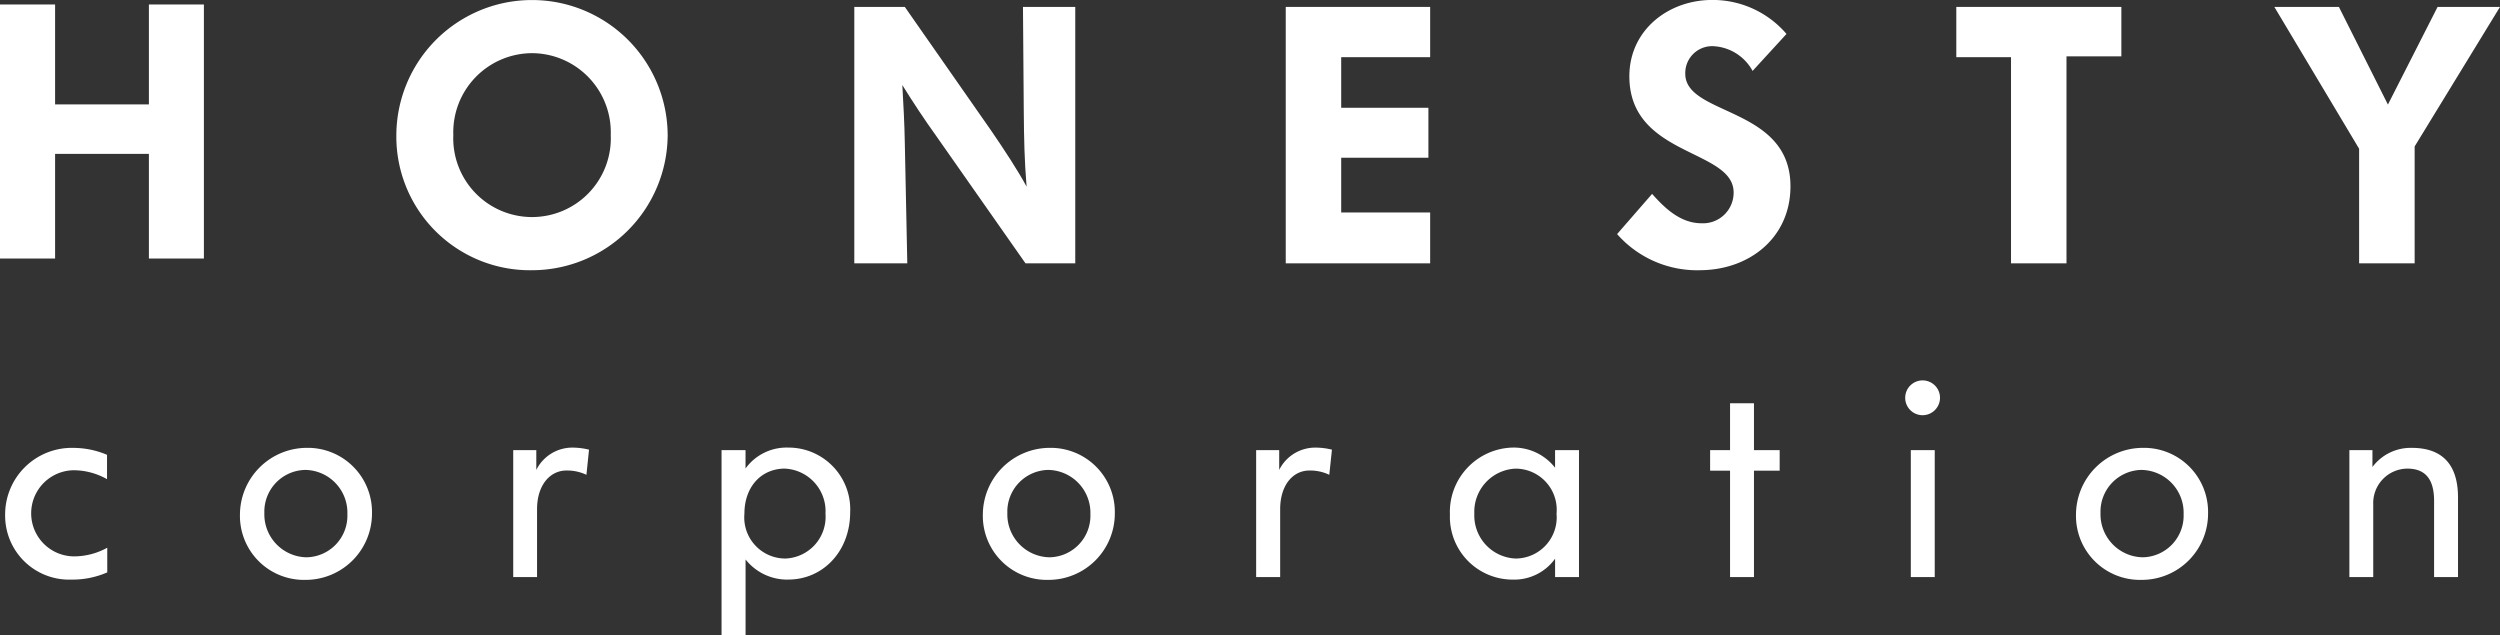
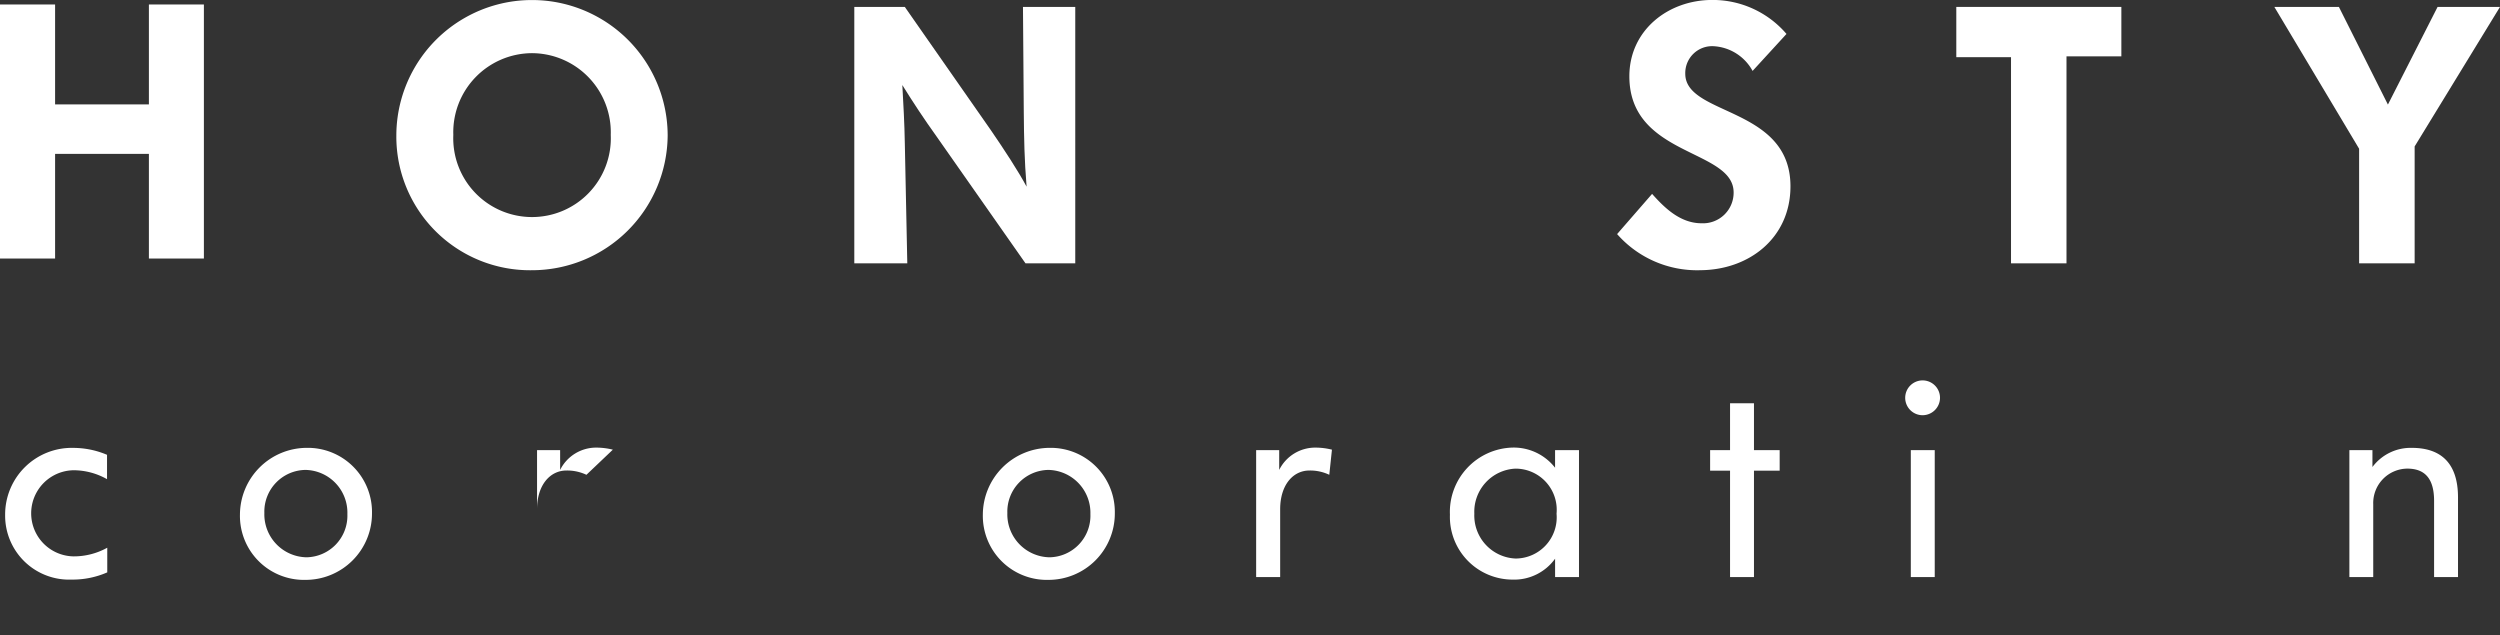
<svg xmlns="http://www.w3.org/2000/svg" width="211" height="53.616" viewBox="0 0 211 53.616">
  <rect x="0" y="0" width="211" height="53.616" fill="#333333" stroke="none" />
  <defs>
    <clipPath id="clip-path">
      <rect id="長方形_3333" data-name="長方形 3333" width="211" height="53.616" fill="#fff" />
    </clipPath>
  </defs>
  <g id="logo" transform="translate(0 0)">
    <path id="パス_4830" data-name="パス 4830" d="M12.567.378V8.812H4.65V.378H0V21.82H4.65V12.987h7.917V21.82h4.641V.378Z" fill="#fff" />
    <g id="グループ_1065" data-name="グループ 1065" transform="translate(0 0)">
      <g id="グループ_1064" data-name="グループ 1064" clip-path="url(#clip-path)">
        <path id="パス_4831" data-name="パス 4831" d="M33.075,22.786A11.279,11.279,0,0,1,21.639,11.432a11.45,11.45,0,0,1,22.9,0A11.46,11.46,0,0,1,33.075,22.786m0-18.32a6.675,6.675,0,0,0-6.627,6.9,6.65,6.65,0,1,0,13.288,0,6.681,6.681,0,0,0-6.661-6.9" transform="translate(11.812 0.021)" fill="#fff" />
        <path id="パス_4832" data-name="パス 4832" d="M61.092,22.02,53.578,11.3c-1.065-1.489-1.938-2.81-2.881-4.328.091,1.677.181,3.2.21,4.919l.209,10.128H46.643V.378h4.263l7.272,10.416c1.084,1.578,2.309,3.446,3.007,4.755-.186-2.249-.218-4.058-.238-6.318L60.879.378h4.413V22.02Z" transform="translate(25.46 0.206)" fill="#fff" />
-         <path id="パス_4833" data-name="パス 4833" d="M70.2,22.02V.378H82.388V4.62H74.88V8.89h7.36v4.216H74.88v4.621h7.508V22.02Z" transform="translate(38.317 0.206)" fill="#fff" />
        <path id="パス_4834" data-name="パス 4834" d="M95.26,22.807a8.992,8.992,0,0,1-6.969-3.05l2.953-3.393c1.036,1.166,2.368,2.48,4.171,2.48a2.583,2.583,0,0,0,2.71-2.6c0-3.695-8.8-3-8.8-9.805,0-3.874,3.259-6.443,7-6.443a8.2,8.2,0,0,1,6.262,2.869L99.726,5.986A4,4,0,0,0,96.444,3.9a2.268,2.268,0,0,0-2.4,2.325c0,3.572,8.878,2.749,8.878,9.5,0,4.362-3.5,7.08-7.661,7.08" transform="translate(48.193 0)" fill="#fff" />
        <path id="パス_4835" data-name="パス 4835" d="M116.11,4.55V22.02h-4.682V4.62H106.81V.378h13.931V4.55Z" transform="translate(58.302 0.206)" fill="#fff" />
        <path id="パス_4836" data-name="パス 4836" d="M136.016,12.153V22.02h-4.687V12.348L124.175.378h5.448l4.137,8.242L137.952.378h5.267Z" transform="translate(67.78 0.206)" fill="#fff" />
        <path id="パス_4837" data-name="パス 4837" d="M5.9,35.57A5.4,5.4,0,0,1,.281,30.1a5.624,5.624,0,0,1,5.772-5.645,7.291,7.291,0,0,1,2.827.584v2.056a5.752,5.752,0,0,0-2.827-.753,3.635,3.635,0,0,0,0,7.269A5.815,5.815,0,0,0,8.9,32.88v2.081A7.269,7.269,0,0,1,5.9,35.57" transform="translate(0.153 13.347)" fill="#fff" />
        <path id="パス_4838" data-name="パス 4838" d="M18.621,35.594a5.4,5.4,0,0,1-5.52-5.517,5.656,5.656,0,0,1,5.615-5.625,5.417,5.417,0,0,1,5.529,5.526,5.6,5.6,0,0,1-5.624,5.616m0-9.28a3.521,3.521,0,0,0-3.46,3.634,3.627,3.627,0,0,0,3.554,3.741,3.512,3.512,0,0,0,3.453-3.64,3.609,3.609,0,0,0-3.548-3.735" transform="translate(7.151 13.347)" fill="#fff" />
-         <path id="パス_4839" data-name="パス 4839" d="M34.2,26.733a3.8,3.8,0,0,0-1.685-.362c-1.382,0-2.483,1.221-2.483,3.273v5.72H28.021V24.654h1.948v1.668a3.393,3.393,0,0,1,3.115-1.883,5.771,5.771,0,0,1,1.334.173Z" transform="translate(15.295 13.34)" fill="#fff" />
-         <path id="パス_4840" data-name="パス 4840" d="M45.022,35.578a4.481,4.481,0,0,1-3.6-1.7v6.4H39.395V24.653h2.024V26.2a4.281,4.281,0,0,1,3.6-1.764A5.208,5.208,0,0,1,50.25,29.9c0,3.252-2.26,5.675-5.228,5.675m-.261-9.366c-2.076,0-3.436,1.6-3.436,3.8A3.471,3.471,0,0,0,44.761,33.8a3.522,3.522,0,0,0,3.407-3.787,3.6,3.6,0,0,0-3.407-3.8" transform="translate(21.504 13.34)" fill="#fff" />
+         <path id="パス_4839" data-name="パス 4839" d="M34.2,26.733a3.8,3.8,0,0,0-1.685-.362c-1.382,0-2.483,1.221-2.483,3.273v5.72V24.654h1.948v1.668a3.393,3.393,0,0,1,3.115-1.883,5.771,5.771,0,0,1,1.334.173Z" transform="translate(15.295 13.34)" fill="#fff" />
        <path id="パス_4841" data-name="パス 4841" d="M59.181,35.594a5.4,5.4,0,0,1-5.52-5.517,5.659,5.659,0,0,1,5.622-5.625A5.412,5.412,0,0,1,64.8,29.978a5.6,5.6,0,0,1-5.618,5.616m0-9.28a3.521,3.521,0,0,0-3.453,3.634,3.628,3.628,0,0,0,3.555,3.741,3.511,3.511,0,0,0,3.455-3.64,3.622,3.622,0,0,0-3.557-3.735" transform="translate(29.291 13.347)" fill="#fff" />
        <path id="パス_4842" data-name="パス 4842" d="M74.756,26.733a3.741,3.741,0,0,0-1.671-.362c-1.393,0-2.475,1.221-2.475,3.273v5.72H68.583V24.654h1.945v1.668a3.392,3.392,0,0,1,3.116-1.883,5.661,5.661,0,0,1,1.336.173Z" transform="translate(37.436 13.34)" fill="#fff" />
        <path id="パス_4843" data-name="パス 4843" d="M88.039,35.363V33.814a4.25,4.25,0,0,1-3.6,1.764A5.293,5.293,0,0,1,79.163,30.1a5.435,5.435,0,0,1,5.274-5.664,4.424,4.424,0,0,1,3.6,1.7V24.653h2.019v10.71Zm-3.33-9.151a3.645,3.645,0,0,0-3.487,3.8A3.637,3.637,0,0,0,84.709,33.8a3.478,3.478,0,0,0,3.453-3.787,3.475,3.475,0,0,0-3.453-3.8" transform="translate(43.211 13.34)" fill="#fff" />
        <path id="パス_4844" data-name="パス 4844" d="M97.07,27.706v8.978H95.051V27.706H93.369V25.974h1.682V22.018H97.07v3.956h2.169v1.731Z" transform="translate(50.965 12.019)" fill="#fff" />
        <path id="パス_4845" data-name="パス 4845" d="M105.489,23.708a1.469,1.469,0,1,1,1.464-1.472,1.475,1.475,0,0,1-1.464,1.472m-1,2.948h2.019v10.71h-2.019Z" transform="translate(56.784 11.336)" fill="#fff" />
-         <path id="パス_4846" data-name="パス 4846" d="M118.867,35.594a5.4,5.4,0,0,1-5.522-5.517,5.657,5.657,0,0,1,5.627-5.625,5.411,5.411,0,0,1,5.52,5.526,5.592,5.592,0,0,1-5.625,5.616m0-9.28a3.522,3.522,0,0,0-3.453,3.634,3.632,3.632,0,0,0,3.559,3.741,3.517,3.517,0,0,0,3.455-3.64,3.616,3.616,0,0,0-3.56-3.735" transform="translate(61.869 13.347)" fill="#fff" />
        <path id="パス_4847" data-name="パス 4847" d="M135.42,35.356V28.922c0-1.85-.756-2.718-2.265-2.718a2.906,2.906,0,0,0-2.871,3.008v6.143h-2.013V24.646h1.946v1.422a4.027,4.027,0,0,1,3.322-1.615c2.47,0,3.9,1.3,3.9,4.182v6.721Z" transform="translate(70.017 13.347)" fill="#fff" />
      </g>
    </g>
  </g>
</svg>